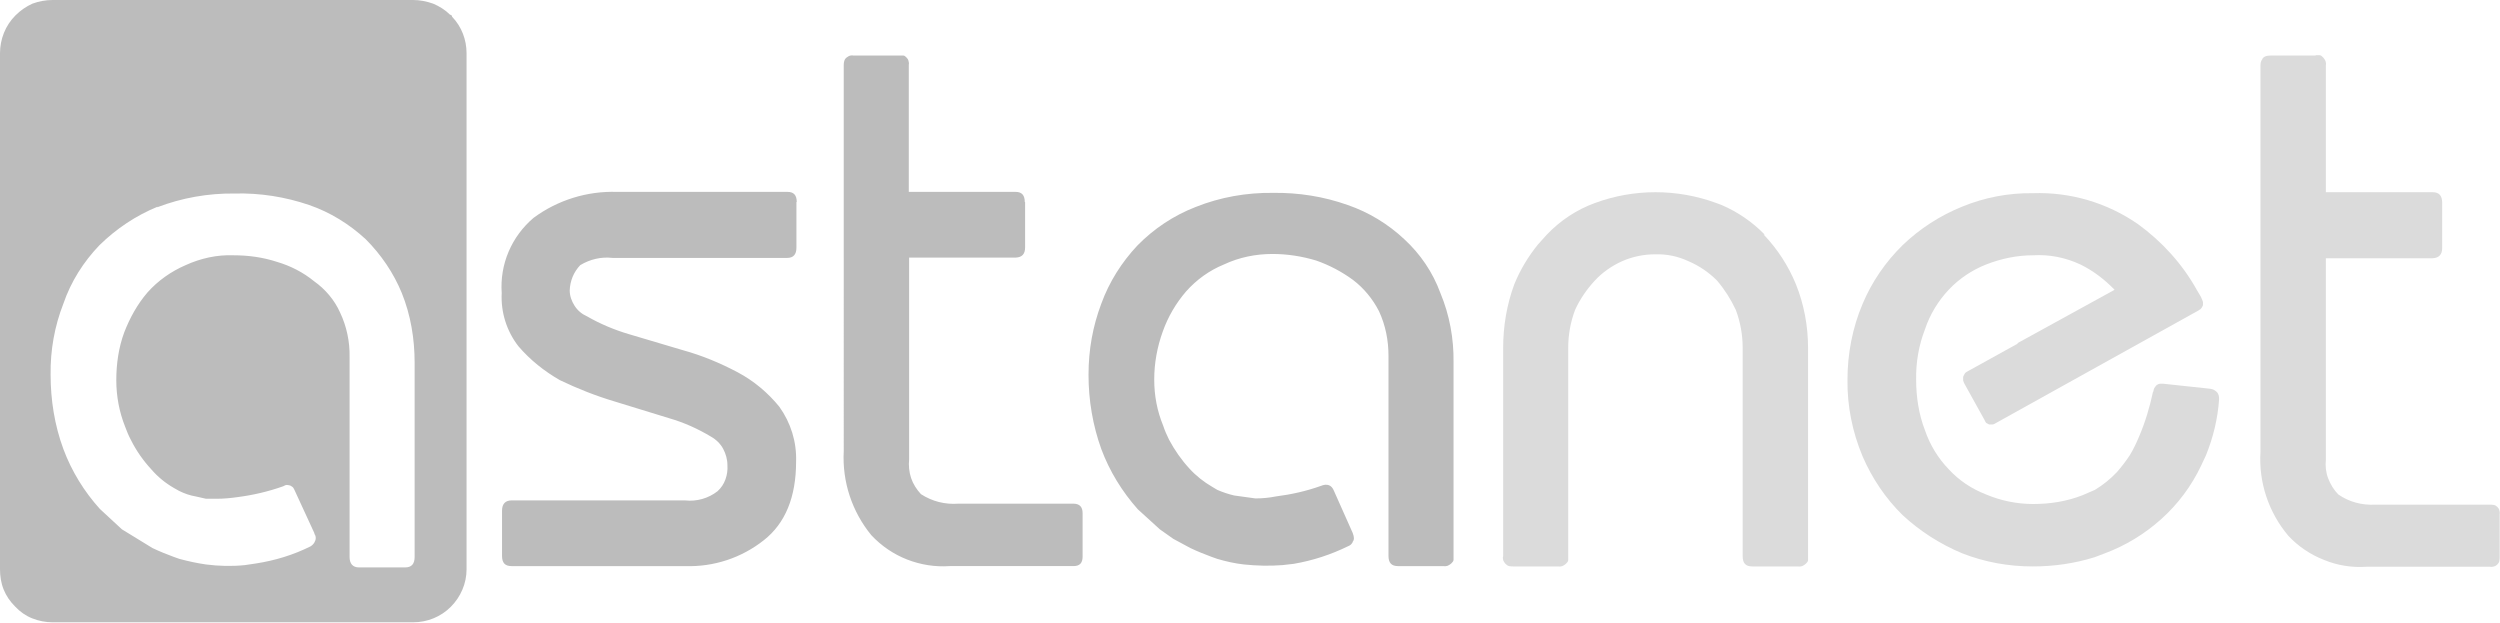
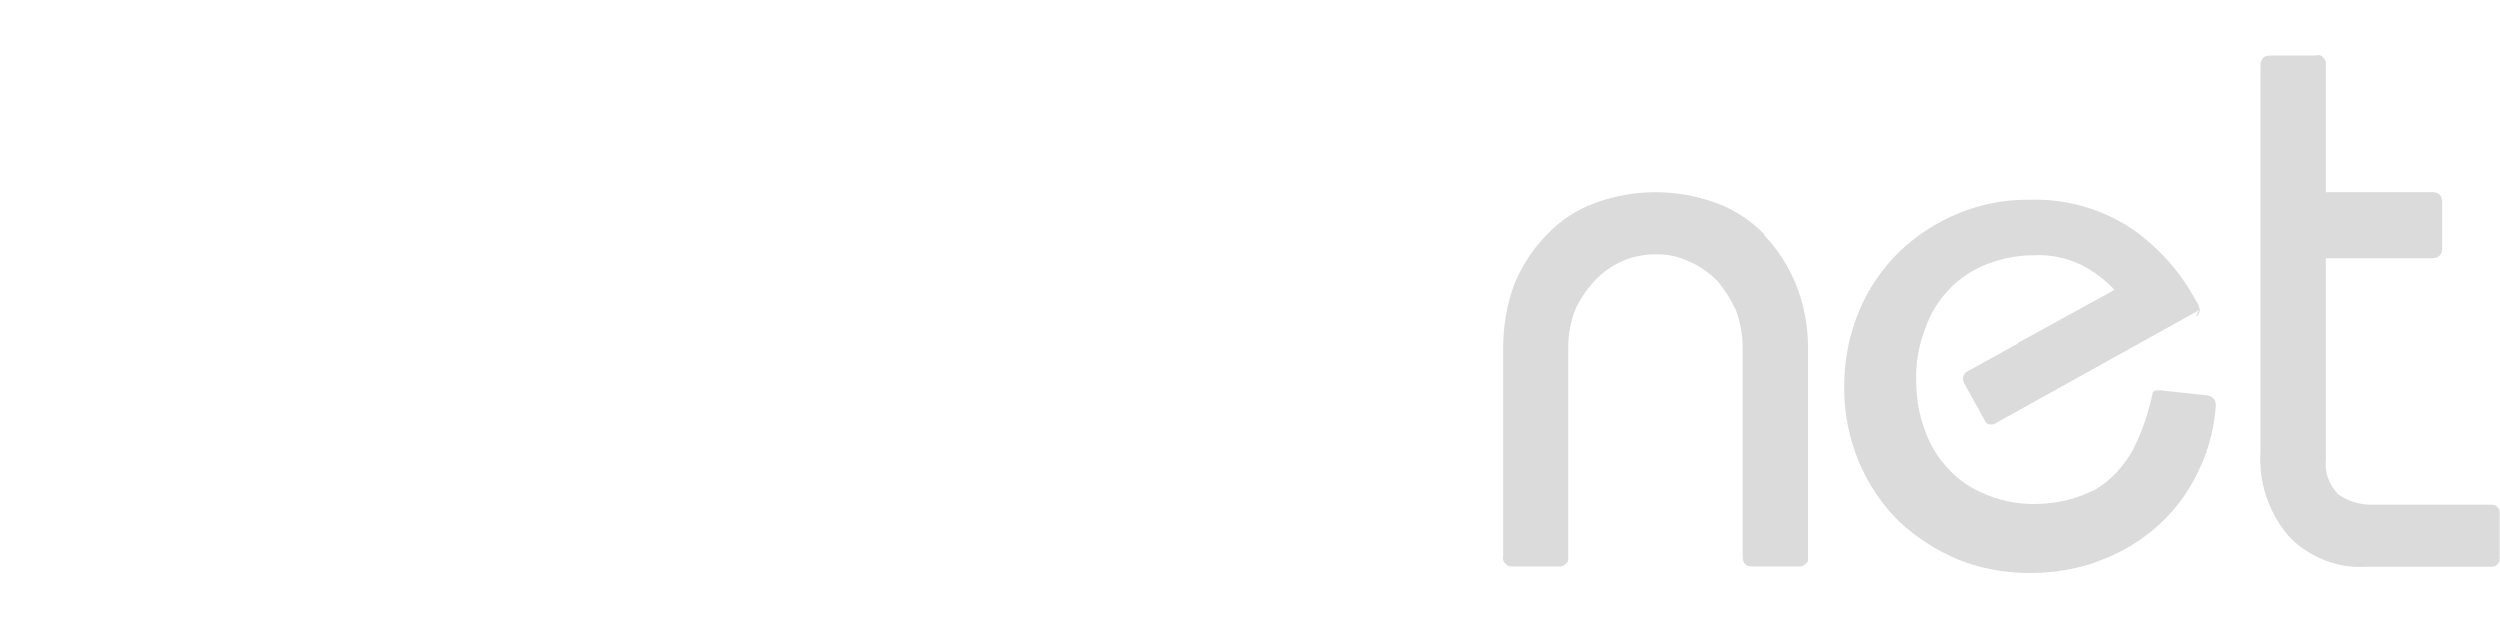
<svg xmlns="http://www.w3.org/2000/svg" id="Warstwa_1" data-name="Warstwa 1" width="76.09" height="18.95" viewBox="0 0 76.09 18.95">
  <defs>
    <style>
      .cls-1 {
        fill: #bcbcbc;
      }

      .cls-1, .cls-2 {
        fill-rule: evenodd;
      }

      .cls-2 {
        fill: #dbdbdb;
      }
    </style>
  </defs>
-   <path class="cls-2" d="M70.48,1.68s.08,0,.12,0,.08.04.11.07c.03.03.05.07.07.11.01.04.02.08.01.12v3.87h3.25c.2,0,.29.11.29.32v1.38c0,.2-.1.3-.29.31h-3.25v6.13c-.02.19,0,.39.07.57.07.18.17.35.31.49.33.23.72.33,1.12.31h3.5s.08,0,.12.01.07.03.1.06c.03.03.05.06.06.1.01.04.02.08.01.12v1.31s0,.08-.01.12-.03.07-.06.1-.06.05-.1.06-.08.02-.12.01h-3.77c-.44.03-.88-.04-1.29-.21-.41-.16-.78-.41-1.08-.73-.6-.71-.91-1.63-.85-2.56V1.99c0-.06.01-.13.05-.18.03-.08.12-.12.26-.12h1.38-.01ZM66.93,9.44l-6.19,3.44s-.06.04-.1.04h-.1s-.06-.03-.09-.05c-.02-.03-.04-.06-.05-.09l-.61-1.1s-.03-.06-.04-.1v-.11s.03-.07.05-.1c.02-.03.05-.05.09-.07l1.5-.83.04-.04,2.93-1.61c-.3-.31-.65-.58-1.04-.77-.45-.21-.94-.31-1.44-.28-.49,0-.97.1-1.43.28-.43.17-.82.43-1.14.77s-.57.75-.72,1.2c-.19.49-.28,1.01-.27,1.54,0,.52.08,1.05.27,1.54.15.44.4.85.72,1.18.31.34.7.6,1.14.77.45.19.94.29,1.43.29.52,0,1.03-.08,1.51-.27l.37-.16c.25-.15.47-.33.67-.54.14-.16.27-.33.39-.51.11-.18.2-.37.28-.56.19-.44.33-.91.43-1.38h.01s.01-.08.03-.11.04-.06.07-.09c.03-.02.07-.04.1-.04h.11l1.4.15s.08.01.12.03c.04.02.07.04.1.07s.05.07.06.11c.01.04.01.08.01.12-.04.58-.18,1.16-.4,1.7l-.15.32c-.29.61-.7,1.16-1.2,1.61-.51.46-1.1.82-1.75,1.06l-.29.11c-.61.19-1.24.28-1.88.28-.74,0-1.46-.13-2.15-.4-.67-.28-1.28-.67-1.81-1.16-.52-.51-.93-1.12-1.22-1.79-.31-.74-.47-1.53-.46-2.33,0-.79.15-1.58.46-2.31.28-.67.7-1.28,1.22-1.79.52-.5,1.14-.9,1.81-1.17.68-.28,1.41-.42,2.15-.41,1.14-.04,2.26.29,3.2.94.73.53,1.35,1.21,1.79,2l.13.22.02.05s.03.06.04.1v.1s-.03.07-.05.09c-.02.03-.05.05-.08.06h.01ZM53.68,7.14c.42.44.75.95.98,1.51.25.62.37,1.28.37,1.94v6.34s0,.08,0,.12-.04.08-.07.11-.07.05-.11.07c-.04.01-.08.02-.12.01h-1.4c-.2,0-.29-.1-.29-.31v-6.34c0-.4-.07-.79-.21-1.16-.15-.32-.34-.62-.57-.89-.25-.25-.54-.45-.87-.59-.32-.15-.66-.22-1.01-.21-.35,0-.69.07-1.01.21-.31.14-.6.34-.83.59-.24.26-.45.56-.6.89-.14.37-.21.76-.21,1.16v6.34s0,.08,0,.12-.04.08-.07.11-.07.05-.11.07c-.04.01-.08.02-.12.01h-1.38s-.08,0-.12-.01c-.04-.01-.08-.04-.11-.07-.03-.03-.05-.07-.07-.11,0-.04-.02-.08,0-.12v-6.34c0-.66.11-1.32.34-1.94.18-.44.42-.84.72-1.21l.27-.3c.41-.43.91-.76,1.46-.96,1.19-.44,2.5-.44,3.7,0l.16.06c.49.21.94.52,1.31.9h0Z" />
-   <path class="cls-1" d="M1.6,0h10.97c.21,0,.41.04.61.11.19.08.37.19.52.34.02,0,.03,0,.04.02.01,0,.02.02.02.04.29.3.44.7.44,1.11v15.71c0,.43-.18.84-.48,1.14-.3.3-.71.47-1.14.47H1.6c-.21,0-.42-.04-.62-.12-.2-.08-.37-.2-.52-.36-.15-.15-.27-.32-.35-.52C.03,17.74,0,17.53,0,17.32V1.62C0,1.41.04,1.2.12,1c.08-.2.2-.38.35-.53.15-.15.32-.27.52-.36.19-.07.4-.11.61-.11ZM44.24,11v5.92s0,.08,0,.12-.04.08-.07.11-.07.05-.11.07c-.04.01-.08.02-.12.01h-1.39c-.2,0-.29-.1-.29-.31v-6.09c0-.47-.09-.93-.29-1.36-.19-.37-.46-.7-.79-.95-.34-.25-.72-.45-1.12-.59-.43-.13-.88-.2-1.33-.2-.51,0-1.01.1-1.48.32-.44.18-.83.46-1.15.82-.31.36-.55.77-.71,1.22-.17.47-.26.96-.26,1.46s.09.96.27,1.4c.05.15.11.29.18.43.17.32.38.62.62.88.2.22.44.41.7.56l.15.09c.16.07.34.13.51.17l.65.09c.21,0,.42-.02.62-.06.47-.06.92-.16,1.37-.32.19-.08.33-.03.4.15l.57,1.28h0c.05.13.05.21,0,.27,0,.03-.03.05-.05.08-.02.02-.05.04-.08.05h0c-.53.26-1.08.44-1.66.54l-.35.04c-.39.03-.78.02-1.17-.02-.27-.03-.54-.09-.81-.17l-.17-.06c-.22-.08-.44-.17-.65-.27l-.52-.28-.41-.29-.67-.61c-.48-.54-.86-1.16-1.11-1.83-.26-.72-.39-1.49-.39-2.26s.13-1.48.39-2.17c.24-.66.62-1.26,1.1-1.77.5-.51,1.1-.91,1.77-1.17.75-.3,1.55-.44,2.36-.43.77-.01,1.54.11,2.27.37.64.22,1.23.58,1.72,1.04.49.45.87,1.01,1.1,1.64.28.67.41,1.39.4,2.11v-.03ZM31.2,6.15v1.38c0,.2-.09.3-.28.31h-3.25v6.14c-.02.19,0,.39.06.57.06.18.17.35.3.49.34.22.73.32,1.14.29h3.5c.19,0,.28.1.28.29v1.32c0,.2-.09.29-.28.29h-3.77c-.44.03-.88-.04-1.29-.2-.41-.16-.78-.41-1.09-.74-.59-.72-.89-1.63-.84-2.56V1.98c0-.06.01-.13.04-.18.03-.04.07-.07.11-.09s.09-.03.14-.02h1.4s.08,0,.12,0,.07.03.1.06.05.06.06.1c.01.04.02.08.01.12v3.87h3.25c.19,0,.28.1.28.31h.01ZM24.24,6.15v1.39c0,.2-.09.31-.28.31h-5.32c-.34-.04-.68.04-.98.22-.2.21-.31.48-.32.77,0,.17.06.33.15.47s.22.25.38.32c.4.23.83.41,1.27.54l1.65.49c.58.16,1.13.39,1.66.67.49.26.92.62,1.27,1.05.35.49.53,1.07.51,1.67,0,1.08-.33,1.88-.98,2.39-.68.54-1.53.82-2.4.79h-5.28c-.2,0-.29-.1-.29-.31v-1.38c0-.2.1-.31.29-.31h5.28c.35.04.71-.06.99-.28.11-.1.19-.22.24-.36.05-.14.07-.28.06-.43,0-.18-.05-.35-.13-.5s-.21-.28-.37-.37c-.4-.24-.82-.43-1.27-.56l-1.66-.51c-.57-.17-1.13-.39-1.67-.65-.47-.27-.9-.61-1.26-1.03-.36-.46-.54-1.04-.51-1.62-.03-.43.04-.86.21-1.26.17-.4.43-.75.76-1.03.73-.54,1.63-.82,2.54-.79h5.19c.19,0,.28.1.28.31h-.01ZM4.8,6.29c-.66.27-1.26.67-1.77,1.17-.49.51-.87,1.11-1.1,1.78-.27.69-.4,1.42-.39,2.16,0,.77.12,1.54.39,2.27.25.67.63,1.29,1.11,1.82l.67.62.93.57c.21.1.43.19.65.27l.17.06c.26.07.53.13.81.17.39.05.79.06,1.18.02l.34-.05c.58-.09,1.14-.26,1.66-.52.05-.03.09-.07.12-.12.02-.04.04-.08.04-.13s-.01-.09-.04-.13v-.02l-.59-1.28s-.03-.07-.05-.1-.06-.05-.09-.07c-.04-.01-.07-.02-.11-.02s-.07.02-.11.04c-.45.16-.92.27-1.39.33-.21.03-.42.05-.63.05h-.33l-.31-.07c-.18-.03-.35-.09-.51-.17l-.16-.09c-.26-.15-.49-.34-.68-.56-.25-.27-.46-.57-.62-.89-.07-.13-.13-.27-.18-.41-.18-.45-.27-.93-.27-1.42s.07-.99.24-1.45c.17-.44.4-.86.71-1.22.32-.36.72-.64,1.16-.83.46-.21.96-.32,1.46-.3.45,0,.89.06,1.32.2.41.12.8.32,1.13.59.34.24.62.57.79.95.2.42.3.89.29,1.36v6.08c0,.21.1.32.29.32h1.4c.2,0,.29-.11.29-.32v-5.91c0-.73-.12-1.45-.39-2.12-.25-.61-.63-1.17-1.1-1.64-.5-.46-1.08-.82-1.72-1.04-.73-.25-1.5-.37-2.27-.35-.8-.01-1.6.13-2.36.42l.02-.02Z" />
+   <path class="cls-2" d="M70.48,1.68s.08,0,.12,0,.08.04.11.07c.03.03.05.07.07.11.01.04.02.08.01.12v3.87h3.25c.2,0,.29.11.29.32v1.38c0,.2-.1.3-.29.31h-3.25v6.13c-.02.19,0,.39.07.57.07.18.17.35.31.49.33.23.72.33,1.12.31h3.5s.08,0,.12.01.07.03.1.06c.03.03.05.06.06.1.01.04.02.08.01.12v1.31s0,.08-.01.12-.03.07-.06.1-.06.05-.1.06-.08.02-.12.01h-3.77c-.44.03-.88-.04-1.29-.21-.41-.16-.78-.41-1.08-.73-.6-.71-.91-1.63-.85-2.56V1.99c0-.06.01-.13.05-.18.03-.08.12-.12.26-.12h1.38-.01ZM66.93,9.44l-6.19,3.44s-.06.04-.1.04h-.1s-.06-.03-.09-.05c-.02-.03-.04-.06-.05-.09l-.61-1.1s-.03-.06-.04-.1v-.11s.03-.07.05-.1c.02-.03.05-.05.09-.07l1.5-.83.04-.04,2.93-1.61c-.3-.31-.65-.58-1.04-.77-.45-.21-.94-.31-1.44-.28-.49,0-.97.1-1.43.28-.43.17-.82.43-1.14.77s-.57.75-.72,1.2c-.19.49-.28,1.01-.27,1.54,0,.52.08,1.05.27,1.54.15.44.4.85.72,1.18.31.34.7.6,1.14.77.45.19.94.29,1.43.29.52,0,1.03-.08,1.51-.27l.37-.16c.25-.15.47-.33.67-.54.14-.16.27-.33.39-.51.11-.18.2-.37.28-.56.19-.44.33-.91.43-1.38h.01c.03-.02.07-.04.1-.04h.11l1.4.15s.08.01.12.03c.04.02.07.04.1.07s.05.07.06.11c.01.04.01.08.01.12-.04.58-.18,1.16-.4,1.7l-.15.32c-.29.61-.7,1.16-1.2,1.61-.51.46-1.1.82-1.75,1.06l-.29.11c-.61.19-1.24.28-1.88.28-.74,0-1.46-.13-2.15-.4-.67-.28-1.28-.67-1.81-1.16-.52-.51-.93-1.12-1.22-1.79-.31-.74-.47-1.53-.46-2.33,0-.79.15-1.58.46-2.31.28-.67.7-1.28,1.22-1.79.52-.5,1.14-.9,1.81-1.17.68-.28,1.41-.42,2.15-.41,1.14-.04,2.26.29,3.2.94.73.53,1.35,1.21,1.79,2l.13.22.02.05s.03.06.04.1v.1s-.03.07-.05.09c-.02.03-.05.05-.08.06h.01ZM53.68,7.14c.42.44.75.95.98,1.51.25.62.37,1.28.37,1.94v6.34s0,.08,0,.12-.04.08-.07.11-.07.05-.11.07c-.04.01-.08.02-.12.01h-1.4c-.2,0-.29-.1-.29-.31v-6.34c0-.4-.07-.79-.21-1.16-.15-.32-.34-.62-.57-.89-.25-.25-.54-.45-.87-.59-.32-.15-.66-.22-1.01-.21-.35,0-.69.07-1.01.21-.31.14-.6.34-.83.59-.24.26-.45.56-.6.89-.14.37-.21.76-.21,1.16v6.34s0,.08,0,.12-.04.08-.07.11-.07.05-.11.07c-.04.01-.08.02-.12.01h-1.38s-.08,0-.12-.01c-.04-.01-.08-.04-.11-.07-.03-.03-.05-.07-.07-.11,0-.04-.02-.08,0-.12v-6.34c0-.66.11-1.32.34-1.94.18-.44.42-.84.72-1.21l.27-.3c.41-.43.91-.76,1.46-.96,1.19-.44,2.5-.44,3.7,0l.16.06c.49.21.94.52,1.31.9h0Z" />
</svg>